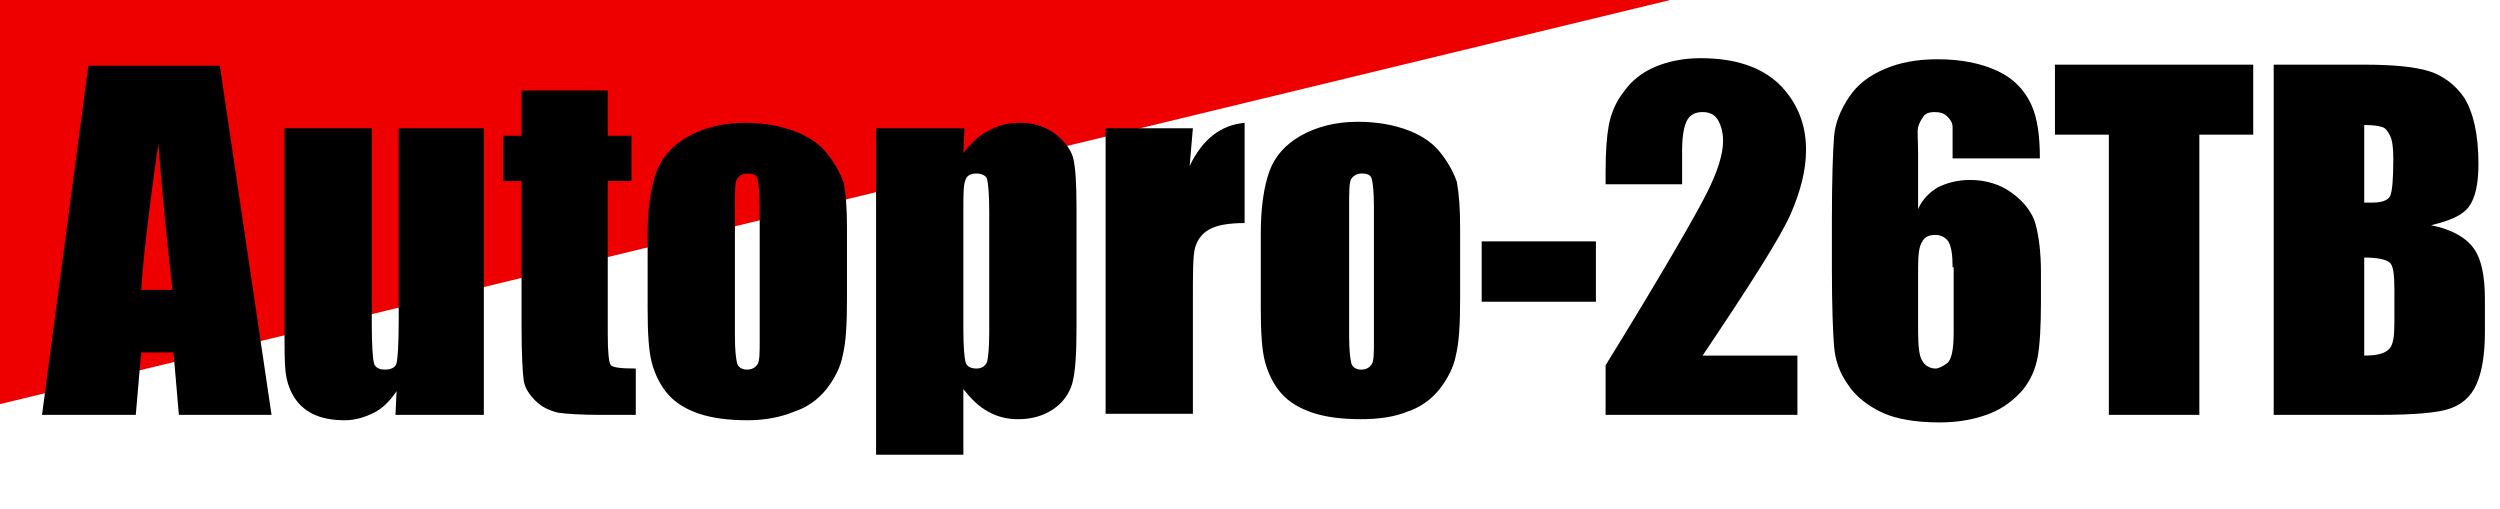
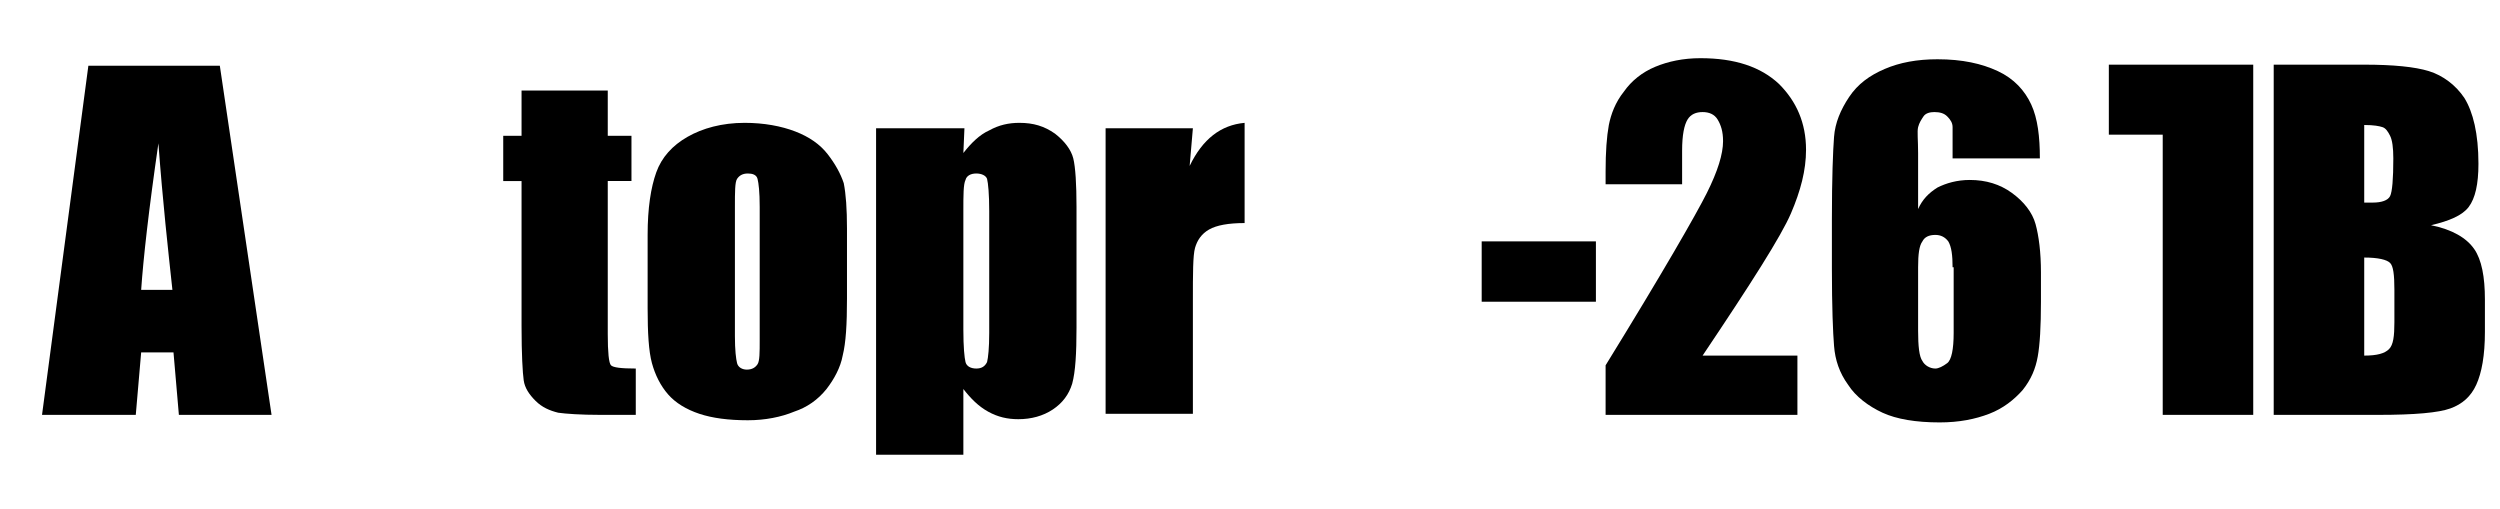
<svg xmlns="http://www.w3.org/2000/svg" version="1.1" id="レイヤー_1" x="0px" y="0px" viewBox="0 0 232 47.2" style="enable-background:new 0 0 232 47.2;" xml:space="preserve">
  <style type="text/css">
	.st0{fill:#EE0000;}
</style>
-   <polygon class="st0" points="0,37.5 0,0 155,0 " />
  <g>
    <path d="M20.4,6.1l4.8,32.4h-8.6l-0.5-5.8h-3l-0.5,5.8H3.9L8.2,6.1H20.4z M16,26.9c-0.4-3.7-0.9-8.2-1.3-13.6   c-0.9,6.2-1.4,10.7-1.6,13.6H16z" />
-     <path d="M44.9,11.9v26.6h-8.2l0.1-2.2c-0.6,0.9-1.3,1.6-2.1,2S33,39,32,39c-1.2,0-2.2-0.2-3-0.6c-0.8-0.4-1.4-1-1.8-1.7   s-0.6-1.4-0.7-2.2s-0.1-2.3-0.1-4.6v-18h8.1V30c0,2.1,0.1,3.3,0.2,3.7s0.5,0.6,1,0.6c0.6,0,1-0.2,1.1-0.6S37,32,37,29.8V11.9H44.9z   " />
    <path d="M56.4,8.4v4.2h2.2v4.2h-2.2V31c0,1.7,0.1,2.7,0.3,2.9s0.9,0.3,2.3,0.3v4.3h-3.3c-1.8,0-3.2-0.1-3.9-0.2   c-0.8-0.2-1.5-0.5-2.1-1.1s-1-1.2-1.1-1.9s-0.2-2.4-0.2-5V16.8h-1.7v-4.2h1.7V8.4C48.3,8.4,56.4,8.4,56.4,8.4z" />
    <path d="M78.6,21.2v6.5c0,2.4-0.1,4.1-0.4,5.3c-0.2,1.1-0.8,2.2-1.5,3.1c-0.8,1-1.8,1.7-3,2.1C72.5,38.7,71,39,69.4,39   c-1.8,0-3.3-0.2-4.5-0.6c-1.2-0.4-2.2-1-2.9-1.8s-1.2-1.8-1.5-2.9c-0.3-1.1-0.4-2.8-0.4-5.1v-6.8c0-2.5,0.3-4.4,0.8-5.8   s1.5-2.5,2.9-3.3c1.4-0.8,3.2-1.3,5.3-1.3c1.8,0,3.4,0.3,4.7,0.8c1.3,0.5,2.3,1.2,3,2.1c0.7,0.9,1.2,1.8,1.5,2.7   C78.5,18,78.6,19.4,78.6,21.2z M70.5,19.2c0-1.4-0.1-2.2-0.2-2.6s-0.5-0.5-0.9-0.5c-0.5,0-0.8,0.2-1,0.5s-0.2,1.2-0.2,2.6v12   c0,1.3,0.1,2.1,0.2,2.5s0.5,0.6,0.9,0.6c0.5,0,0.8-0.2,1-0.5s0.2-1.1,0.2-2.2C70.5,31.5,70.5,19.2,70.5,19.2z" />
    <path d="M89.5,11.9l-0.1,2.3c0.7-0.9,1.5-1.7,2.4-2.1c0.9-0.5,1.8-0.7,2.8-0.7c1.3,0,2.3,0.3,3.3,1c0.9,0.7,1.5,1.5,1.7,2.3   s0.3,2.4,0.3,4.5v11.2c0,2.4-0.1,4.1-0.4,5.2c-0.3,1-0.9,1.8-1.8,2.4c-0.9,0.6-2,0.9-3.2,0.9c-1,0-1.9-0.2-2.8-0.7   s-1.6-1.2-2.3-2.1v6.1h-8.1V11.9H89.5z M91.8,19.6c0-1.6-0.1-2.6-0.2-3c-0.1-0.3-0.5-0.5-1-0.5s-0.9,0.2-1,0.6   c-0.2,0.4-0.2,1.4-0.2,2.9v11c0,1.6,0.1,2.6,0.2,3s0.5,0.6,1,0.6s0.8-0.2,1-0.6c0.1-0.4,0.2-1.3,0.2-2.7V19.6L91.8,19.6z" />
    <path d="M110.7,11.9l-0.3,3.5c1.2-2.5,2.9-3.8,5.1-4v9.3c-1.5,0-2.6,0.2-3.3,0.6s-1.1,1-1.3,1.7s-0.2,2.4-0.2,4.9v10.5h-8.1V11.9   H110.7z" />
-     <path d="M135.5,21.2v6.5c0,2.4-0.1,4.1-0.4,5.3c-0.2,1.1-0.8,2.2-1.5,3.1c-0.8,1-1.8,1.7-3,2.1c-1.2,0.5-2.7,0.7-4.3,0.7   c-1.8,0-3.3-0.2-4.5-0.6c-1.2-0.4-2.2-1-2.9-1.8c-0.7-0.8-1.2-1.8-1.5-2.9c-0.3-1.1-0.4-2.8-0.4-5.1v-6.8c0-2.5,0.3-4.4,0.8-5.8   s1.5-2.5,2.9-3.3s3.2-1.3,5.3-1.3c1.8,0,3.4,0.3,4.7,0.8s2.3,1.2,3,2.1c0.7,0.9,1.2,1.8,1.5,2.7C135.4,18,135.5,19.4,135.5,21.2z    M127.5,19.2c0-1.4-0.1-2.2-0.2-2.6s-0.5-0.5-0.9-0.5c-0.5,0-0.8,0.2-1,0.5s-0.2,1.2-0.2,2.6v12c0,1.3,0.1,2.1,0.2,2.5   s0.5,0.6,0.9,0.6c0.5,0,0.8-0.2,1-0.5s0.2-1.1,0.2-2.2C127.5,31.5,127.5,19.2,127.5,19.2z" />
    <path d="M148.1,22.4V28h-10.6v-5.6H148.1z" />
    <path d="M166.8,33v5.5H149v-4.6c5.3-8.6,8.4-14,9.4-16s1.5-3.6,1.5-4.8c0-0.9-0.2-1.5-0.5-2s-0.8-0.7-1.4-0.7   c-0.6,0-1.1,0.2-1.4,0.7c-0.3,0.5-0.5,1.4-0.5,2.9v3.1H149v-1.2c0-1.8,0.1-3.2,0.3-4.3c0.2-1,0.6-2.1,1.4-3.1   c0.7-1,1.7-1.8,2.9-2.3s2.6-0.8,4.2-0.8c3.2,0,5.6,0.8,7.3,2.4c1.6,1.6,2.5,3.6,2.5,6.1c0,1.9-0.5,3.8-1.4,5.9s-3.7,6.5-8.2,13.2   H166.8L166.8,33z" />
    <path d="M189.3,14.7h-8.1c0-1.5,0-2.5,0-2.9c0-0.4-0.2-0.7-0.5-1s-0.7-0.4-1.2-0.4c-0.4,0-0.8,0.1-1,0.4s-0.4,0.6-0.5,1   s0,1.2,0,2.4v5.2c0.4-0.9,1-1.5,1.8-2c0.8-0.4,1.8-0.7,3-0.7c1.5,0,2.8,0.4,3.9,1.2c1.1,0.8,1.9,1.8,2.2,2.9s0.5,2.6,0.5,4.5V28   c0,2.3-0.1,4-0.3,5.1s-0.6,2.1-1.4,3.1c-0.8,0.9-1.8,1.7-3.1,2.2s-2.8,0.8-4.6,0.8c-2.2,0-4-0.3-5.3-0.9s-2.5-1.5-3.2-2.6   c-0.8-1.1-1.2-2.3-1.3-3.6c-0.1-1.2-0.2-3.6-0.2-7.2v-4.5c0-3.9,0.1-6.4,0.2-7.7c0.1-1.3,0.6-2.5,1.4-3.7c0.8-1.2,1.9-2,3.3-2.6   c1.4-0.6,3-0.9,4.9-0.9c2.3,0,4.1,0.4,5.6,1.1s2.5,1.8,3.1,3.1S189.3,12.7,189.3,14.7z M181.2,24.8c0-1.1-0.1-1.9-0.4-2.4   c-0.3-0.4-0.7-0.6-1.2-0.6c-0.6,0-1,0.2-1.2,0.6c-0.3,0.4-0.4,1.2-0.4,2.4v5.9c0,1.4,0.1,2.4,0.4,2.8c0.2,0.4,0.7,0.7,1.2,0.7   c0.3,0,0.7-0.2,1.1-0.5c0.4-0.3,0.6-1.3,0.6-2.8v-6.1H181.2z" />
  </g>
  <g>
-     <path d="M209.1,6v6.5h-5v26h-8.4v-26h-5V6H209.1z" />
+     <path d="M209.1,6v6.5v26h-8.4v-26h-5V6H209.1z" />
    <path d="M211,6h8.4c2.7,0,4.7,0.2,6,0.6s2.5,1.3,3.3,2.5c0.8,1.3,1.3,3.3,1.3,6.1c0,1.9-0.3,3.2-0.9,4s-1.8,1.3-3.5,1.7   c2,0.4,3.3,1.2,4,2.2c0.7,1,1,2.6,1,4.7v3c0,2.2-0.3,3.8-0.8,4.9s-1.3,1.8-2.4,2.2c-1.1,0.4-3.3,0.6-6.7,0.6H211V6z M219.4,11.6   v7.2c0.4,0,0.6,0,0.8,0c0.8,0,1.4-0.2,1.6-0.6s0.3-1.6,0.3-3.5c0-1-0.1-1.7-0.3-2.1c-0.2-0.4-0.4-0.7-0.7-0.8   S220.3,11.6,219.4,11.6z M219.4,23.9v9.1c1.2,0,1.9-0.2,2.3-0.6s0.5-1.2,0.5-2.5v-3c0-1.4-0.1-2.2-0.4-2.5   C221.5,24.1,220.7,23.9,219.4,23.9z" />
  </g>
</svg>